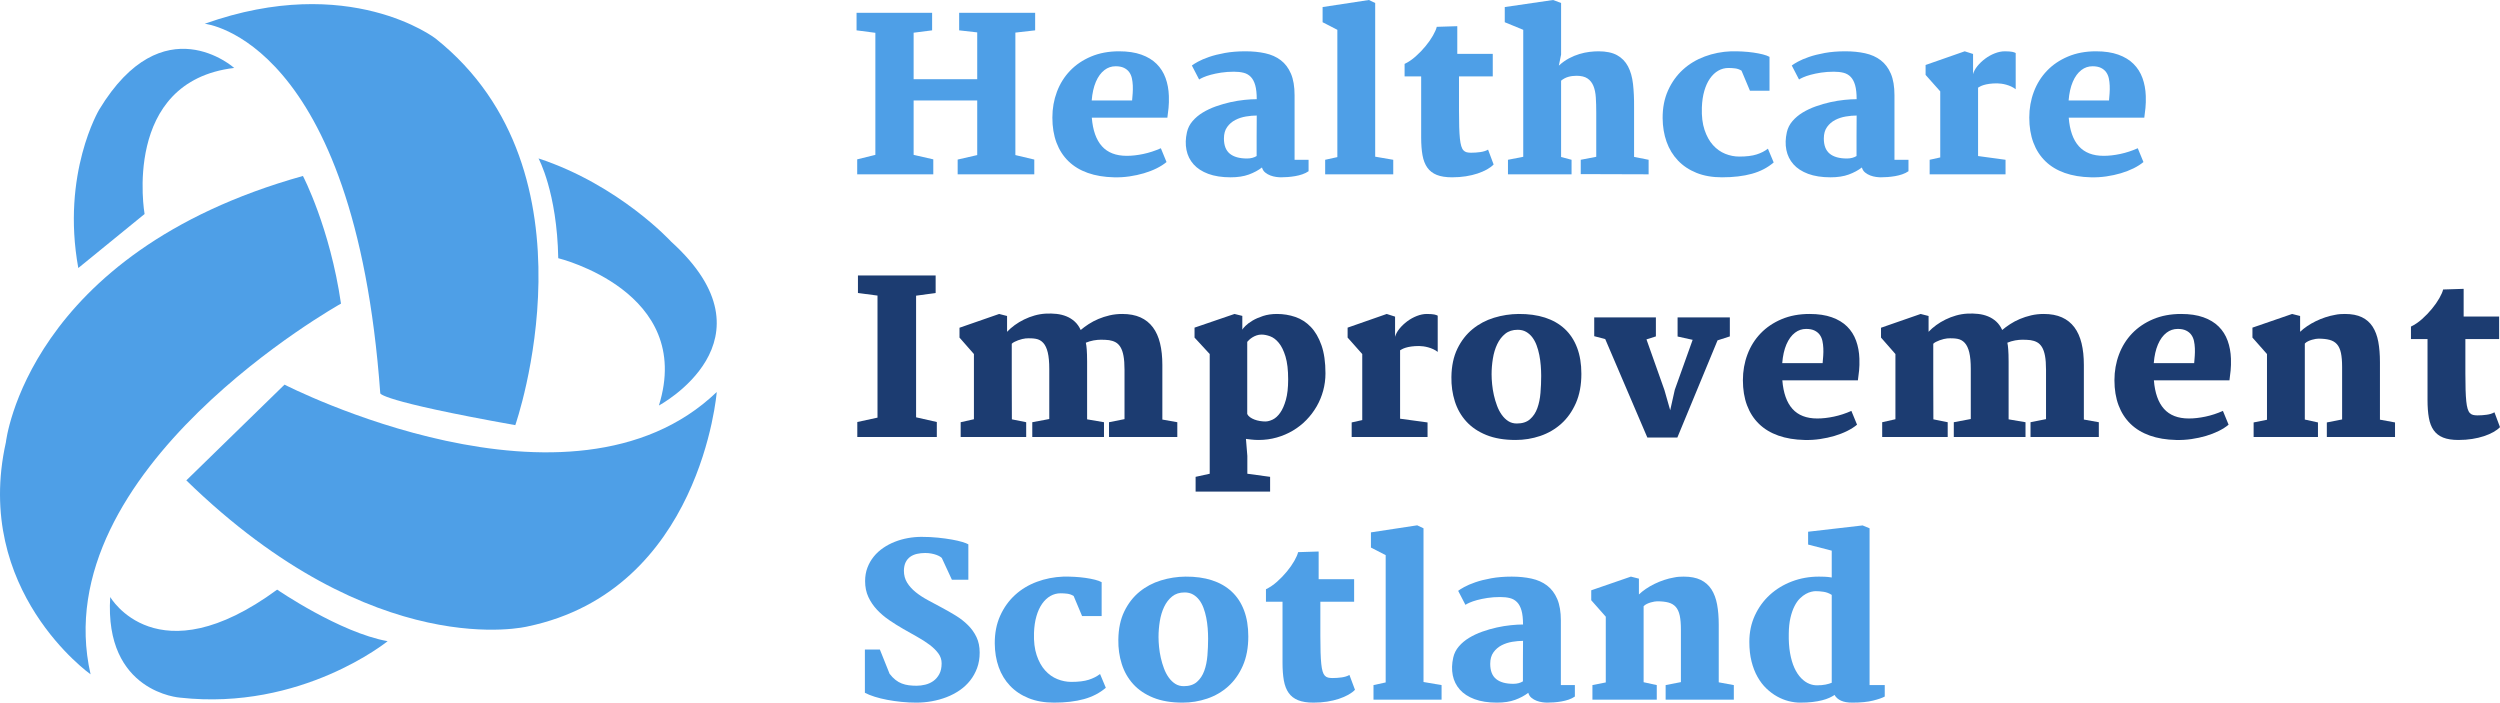
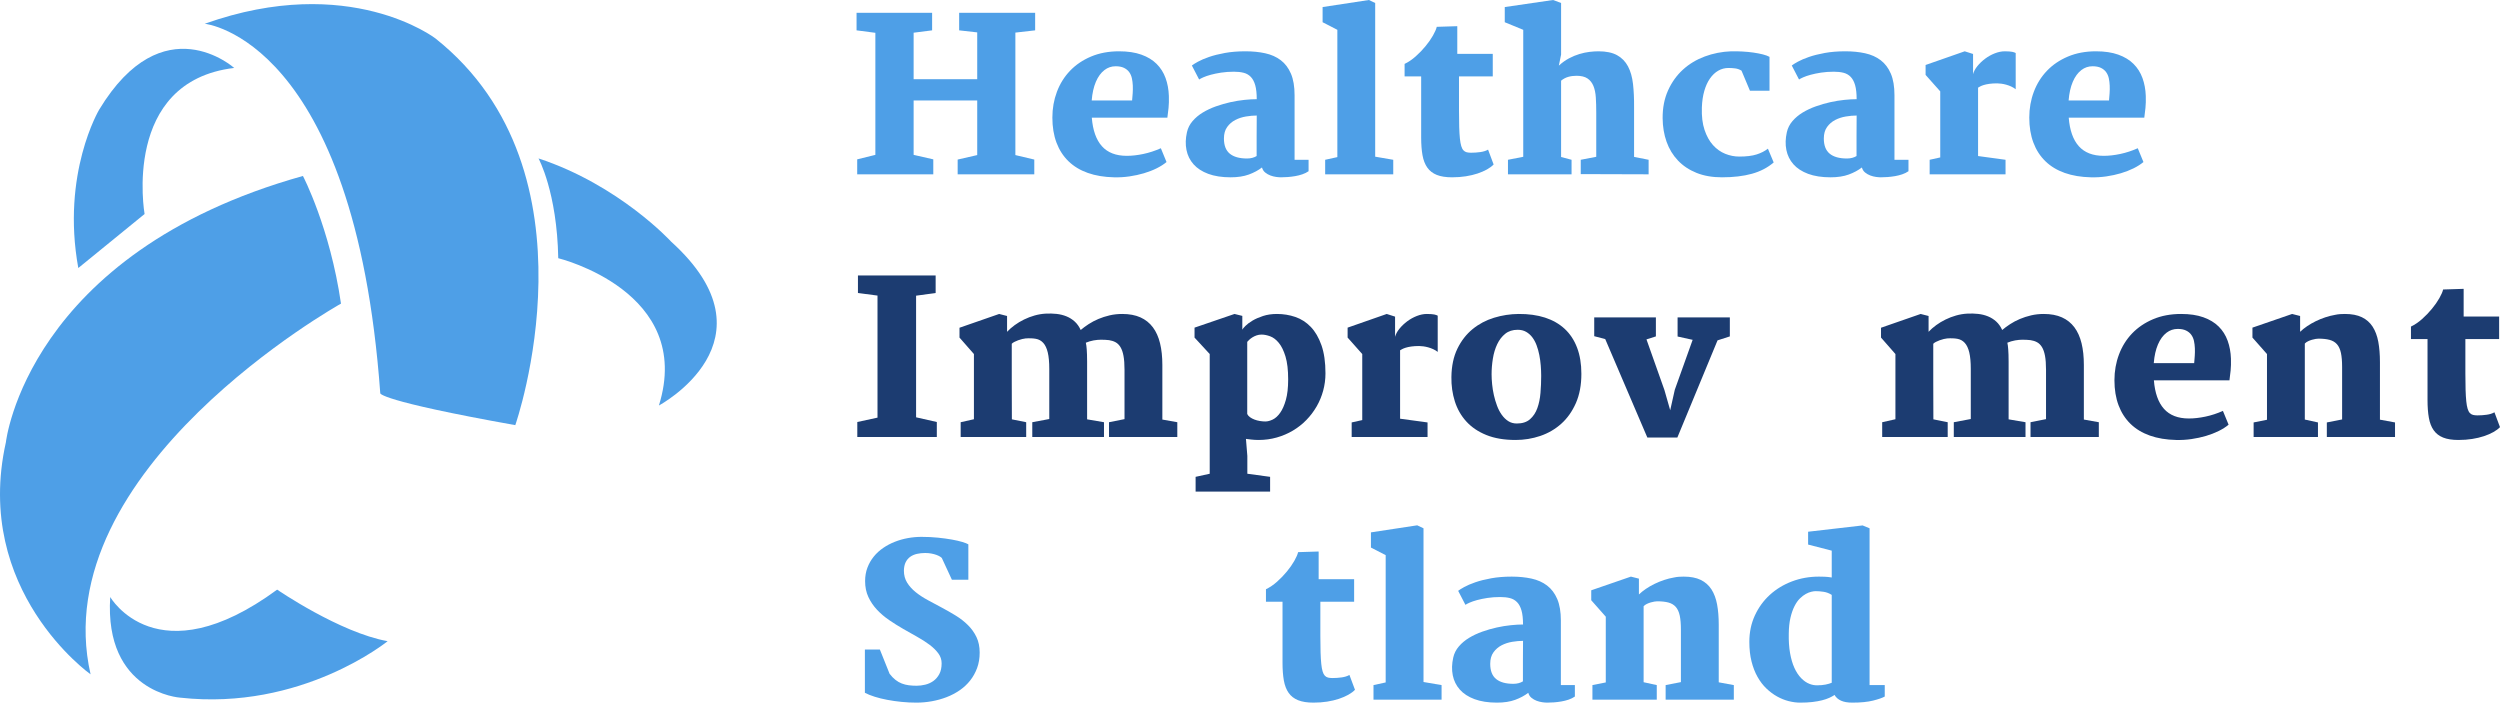
<svg xmlns="http://www.w3.org/2000/svg" width="1669.2pt" height="469.13pt" viewBox="0 0 1669.2 469.13" version="1.1">
  <defs>
    <clipPath id="clip1">
      <path d="M 1609 192 L 1669.199 192 L 1669.199 294 L 1609 294 Z M 1609 192 " />
    </clipPath>
    <clipPath id="clip2">
      <path d="M 577 358 L 655 358 L 655 469.129 L 577 469.129 Z M 577 358 " />
    </clipPath>
    <clipPath id="clip3">
-       <path d="M 664 384 L 739 384 L 739 469.129 L 664 469.129 Z M 664 384 " />
-     </clipPath>
+       </clipPath>
    <clipPath id="clip4">
-       <path d="M 746 384 L 834 384 L 834 469.129 L 746 469.129 Z M 746 384 " />
-     </clipPath>
+       </clipPath>
    <clipPath id="clip5">
      <path d="M 845 368 L 905 368 L 905 469.129 L 845 469.129 Z M 845 368 " />
    </clipPath>
    <clipPath id="clip6">
      <path d="M 969 384 L 1052 384 L 1052 469.129 L 969 469.129 Z M 969 384 " />
    </clipPath>
    <clipPath id="clip7">
      <path d="M 1168 350 L 1259 350 L 1259 469.129 L 1168 469.129 Z M 1168 350 " />
    </clipPath>
  </defs>
  <g id="surface1">
    <path style=" stroke:none;fill-rule:nonzero;fill:rgb(30.6%,62.399%,90.599%);fill-opacity:1;" d="M 52.281 178.953 L 96.535 142.891 C 96.535 142.891 80.965 54.379 156.367 45.363 C 156.367 45.363 108.828 2.746 66.211 73.227 C 66.211 73.227 40.805 115.848 52.281 178.953 " />
    <path style=" stroke:none;fill-rule:nonzero;fill:rgb(30.6%,62.399%,90.599%);fill-opacity:1;" d="M 202.262 117.484 C 202.262 117.484 220.293 151.906 227.672 202.723 C 227.672 202.723 29.332 313.363 60.473 450.234 C 60.473 450.234 -18.203 394.504 3.926 295.336 C 3.926 295.336 17.855 169.117 202.262 117.484 " />
    <path style=" stroke:none;fill-rule:nonzero;fill:rgb(30.6%,62.399%,90.599%);fill-opacity:1;" d="M 136.695 15.859 C 136.695 15.859 236.684 25.691 253.895 262.551 C 253.895 262.551 252.258 267.469 344.051 283.859 C 344.051 283.859 403.059 115.027 290.777 25.691 C 290.777 25.691 233.406 -18.566 136.695 15.859 " />
    <path style=" stroke:none;fill-rule:nonzero;fill:rgb(30.6%,62.399%,90.599%);fill-opacity:1;" d="M 359.547 105.773 C 359.547 105.773 371.914 128.141 372.734 172.398 C 372.734 172.398 463.707 194.527 439.941 270.746 C 439.941 270.746 521.078 227.383 448.137 161.367 C 448.137 161.367 413.562 123.566 359.547 105.773 " />
    <path style=" stroke:none;fill-rule:nonzero;fill:rgb(30.6%,62.399%,90.599%);fill-opacity:1;" d="M 73.59 398.602 C 73.59 398.602 104.73 452.691 185.051 393.684 C 185.051 393.684 226.852 422.367 258.812 428.105 C 258.812 428.105 201.441 474.82 120.305 465.809 C 120.305 465.809 69.488 462.527 73.59 398.602 " />
-     <path style=" stroke:none;fill-rule:nonzero;fill:rgb(30.6%,62.399%,90.599%);fill-opacity:1;" d="M 124.402 320.742 L 189.969 256.812 C 189.969 256.812 381.129 355.164 478.559 261.73 C 478.559 261.73 468.109 394.129 352.246 418.27 C 352.246 418.27 250.617 443.68 124.402 320.742 " />
    <path style=" stroke:none;fill-rule:nonzero;fill:rgb(30.6%,62.399%,90.599%);fill-opacity:1;" d="M 572.332 106.395 L 584.465 103.398 L 584.465 21.906 L 571.906 20.266 L 571.906 8.562 L 622.355 8.562 L 622.355 20.266 L 610.012 21.836 L 610.012 52.875 L 652.469 52.875 L 652.469 21.621 L 640.41 20.266 L 640.41 8.562 L 691.145 8.562 L 691.145 20.266 L 677.945 21.766 L 677.945 103.543 L 690.574 106.539 L 690.574 116.387 L 639.41 116.387 L 639.41 106.539 L 652.469 103.543 L 652.469 67.078 L 610.012 67.078 L 610.012 103.398 L 623.141 106.395 L 623.141 116.387 L 572.332 116.387 " />
    <path style=" stroke:none;fill-rule:nonzero;fill:rgb(30.6%,62.399%,90.599%);fill-opacity:1;" d="M 755.883 67.078 C 756.027 65.555 756.156 63.938 756.277 62.227 C 756.395 60.512 756.418 58.812 756.348 57.121 C 756.277 55.434 756.07 53.816 755.738 52.27 C 755.406 50.727 754.812 49.355 753.957 48.168 C 753.102 46.977 751.934 46.027 750.461 45.312 C 748.984 44.598 747.129 44.242 744.895 44.242 C 742.133 44.242 739.66 45.074 737.473 46.738 C 735.094 48.551 733.164 51.176 731.691 54.625 C 730.219 58.074 729.289 62.227 728.91 67.078 Z M 702.648 78.496 C 702.648 72.406 703.66 66.676 705.684 61.297 C 707.703 55.922 710.629 51.234 714.461 47.238 C 718.289 43.242 722.961 40.078 728.48 37.75 C 734 35.418 740.23 34.254 747.176 34.254 C 752.934 34.254 757.883 34.988 762.02 36.465 C 766.16 37.938 769.559 39.996 772.223 42.637 C 774.887 45.277 776.887 48.43 778.219 52.094 C 779.551 55.758 780.289 59.754 780.43 64.078 C 780.523 67.078 780.453 69.742 780.215 72.07 C 779.977 74.402 779.719 76.566 779.43 78.566 L 728.98 78.566 C 729.645 86.984 731.895 93.34 735.723 97.617 C 739.555 101.898 745.082 104.043 752.316 104.043 C 755.785 104.043 759.488 103.625 763.41 102.793 C 767.336 101.961 771.227 100.688 775.078 98.973 L 778.859 108.18 C 777.051 109.703 774.852 111.105 772.262 112.391 C 769.668 113.676 766.848 114.77 763.805 115.672 C 760.758 116.574 757.535 117.277 754.133 117.777 C 750.734 118.277 747.297 118.48 743.824 118.387 C 737.258 118.242 731.418 117.266 726.305 115.461 C 721.191 113.652 716.887 111.047 713.391 107.645 C 709.891 104.242 707.227 100.105 705.395 95.227 C 703.566 90.352 702.648 84.773 702.648 78.496 " />
    <path style=" stroke:none;fill-rule:nonzero;fill:rgb(30.6%,62.399%,90.599%);fill-opacity:1;" d="M 817.195 92.48 C 817.195 97.098 818.504 100.473 821.117 102.613 C 823.734 104.754 827.566 105.824 832.609 105.824 C 833.895 105.824 835.07 105.684 836.141 105.398 C 837.211 105.113 838.176 104.711 839.031 104.184 L 839.031 90.66 C 839.031 86.168 839.055 81.66 839.102 77.141 C 836.863 77.141 834.465 77.352 831.895 77.781 C 829.324 78.211 826.961 78.984 824.797 80.102 C 822.629 81.219 820.82 82.777 819.371 84.773 C 817.922 86.773 817.195 89.344 817.195 92.48 M 792.504 88.273 C 793.121 85.512 794.371 83.039 796.25 80.852 C 798.129 78.66 800.402 76.758 803.066 75.141 C 805.73 73.523 808.668 72.145 811.879 71.004 C 815.09 69.859 818.312 68.934 821.547 68.219 C 824.781 67.508 827.922 66.996 830.969 66.684 C 834.012 66.375 836.723 66.223 839.102 66.223 C 839.102 62.418 838.77 59.324 838.102 56.945 C 837.438 54.566 836.449 52.699 835.141 51.344 C 833.832 49.988 832.238 49.07 830.359 48.598 C 828.48 48.121 826.328 47.883 823.902 47.883 C 820.809 47.883 817.953 48.086 815.34 48.488 C 812.723 48.895 810.414 49.367 808.418 49.918 C 806.422 50.461 804.754 51.035 803.422 51.629 C 802.09 52.223 801.16 52.711 800.641 53.09 L 795.785 43.742 C 796.547 43.125 797.891 42.281 799.82 41.211 C 801.746 40.141 804.219 39.082 807.238 38.035 C 810.262 36.988 813.805 36.098 817.871 35.359 C 821.941 34.621 826.496 34.254 831.539 34.254 C 836.344 34.254 840.754 34.691 844.773 35.574 C 848.797 36.453 852.258 38 855.156 40.211 C 858.059 42.422 860.32 45.418 861.938 49.203 C 863.555 52.984 864.363 57.777 864.363 63.582 L 864.363 106.684 L 873.711 106.684 L 873.711 114.316 C 872.473 115.176 871.082 115.863 869.535 116.387 C 867.988 116.91 866.383 117.316 864.719 117.602 C 863.055 117.887 861.402 118.086 859.762 118.207 C 858.117 118.324 856.609 118.387 855.23 118.387 C 854.371 118.387 853.312 118.301 852.055 118.137 C 850.793 117.969 849.52 117.648 848.234 117.172 C 846.949 116.695 845.785 116.031 844.738 115.176 C 843.691 114.316 842.98 113.199 842.598 111.82 C 840.125 113.723 837.199 115.293 833.82 116.531 C 830.441 117.766 826.398 118.387 821.691 118.387 C 815.84 118.387 810.844 117.613 806.703 116.066 C 802.566 114.52 799.297 112.391 796.895 109.68 C 794.488 106.969 792.922 103.781 792.184 100.117 C 791.445 96.453 791.551 92.508 792.504 88.273 " />
    <path style=" stroke:none;fill-rule:nonzero;fill:rgb(30.6%,62.399%,90.599%);fill-opacity:1;" d="M 884.785 106.684 L 892.922 104.898 L 892.922 19.91 L 883.074 14.844 L 883.074 4.711 L 913.973 0 L 918.184 1.996 L 918.184 104.613 L 930.242 106.684 L 930.242 116.387 L 884.785 116.387 " />
    <path style=" stroke:none;fill-rule:nonzero;fill:rgb(30.6%,62.399%,90.599%);fill-opacity:1;" d="M 948.883 51.02 L 937.82 51.02 L 937.82 42.672 C 940.391 41.438 942.859 39.758 945.242 37.641 C 947.621 35.527 949.809 33.254 951.809 30.828 C 953.805 28.402 955.457 26.035 956.766 23.727 C 958.074 21.418 958.918 19.48 959.301 17.91 L 973 17.484 L 973 35.965 L 996.691 35.965 L 996.691 51.02 L 974.145 51.02 L 974.145 73.93 C 974.145 78.164 974.188 81.801 974.285 84.848 C 974.379 87.891 974.535 90.449 974.746 92.516 C 974.965 94.586 975.262 96.25 975.641 97.512 C 976.02 98.773 976.508 99.727 977.105 100.367 C 977.695 101.008 978.41 101.438 979.246 101.652 C 980.074 101.867 981.062 101.973 982.203 101.973 C 984.25 101.973 986.309 101.828 988.379 101.543 C 990.445 101.258 992.172 100.711 993.551 99.902 L 997.262 109.82 C 996.121 111.012 994.633 112.117 992.805 113.141 C 990.973 114.164 988.879 115.066 986.523 115.852 C 984.168 116.637 981.562 117.254 978.711 117.707 C 975.855 118.16 972.785 118.387 969.504 118.387 C 965.363 118.387 961.965 117.852 959.301 116.781 C 956.637 115.711 954.527 114.082 952.984 111.891 C 951.438 109.703 950.367 106.945 949.773 103.613 C 949.18 100.285 948.883 96.336 948.883 91.766 " />
    <path style=" stroke:none;fill-rule:nonzero;fill:rgb(30.6%,62.399%,90.599%);fill-opacity:1;" d="M 1006.84 106.684 L 1017.039 104.684 L 1017.039 19.91 L 1004.699 14.844 L 1004.699 4.711 L 1036.949 0 L 1042.309 1.996 L 1042.309 36.465 L 1040.809 43.816 C 1042.988 41.816 1045.25 40.199 1047.578 38.961 C 1049.922 37.727 1052.23 36.762 1054.539 36.074 C 1056.852 35.383 1059.078 34.906 1061.25 34.645 C 1063.41 34.383 1065.422 34.254 1067.281 34.254 C 1072.422 34.254 1076.559 35.121 1079.699 36.855 C 1082.84 38.594 1085.262 41.078 1086.98 44.312 C 1088.691 47.551 1089.809 51.477 1090.328 56.09 C 1090.852 60.703 1091.09 65.891 1091.039 71.645 L 1091.039 104.754 L 1100.75 106.684 L 1100.75 116.387 L 1055.43 116.246 L 1055.43 106.684 L 1065.781 104.684 L 1065.781 75.141 C 1065.781 71.48 1065.691 68.137 1065.5 65.117 C 1065.309 62.094 1064.77 59.516 1063.891 57.371 C 1063.012 55.23 1061.691 53.566 1059.93 52.379 C 1058.172 51.191 1055.719 50.594 1052.578 50.594 C 1050.578 50.594 1048.73 50.844 1047.012 51.344 C 1045.301 51.844 1043.73 52.688 1042.309 53.875 L 1042.309 104.828 L 1049.301 106.684 L 1049.301 116.387 L 1006.84 116.387 " />
    <path style=" stroke:none;fill-rule:nonzero;fill:rgb(30.6%,62.399%,90.599%);fill-opacity:1;" d="M 1110.109 78.922 C 1110.059 72.027 1111.262 65.855 1113.711 60.406 C 1116.16 54.961 1119.469 50.332 1123.629 46.527 C 1127.801 42.723 1132.66 39.781 1138.23 37.715 C 1143.789 35.645 1149.672 34.492 1155.852 34.254 C 1158.281 34.203 1160.789 34.254 1163.379 34.395 C 1165.969 34.539 1168.422 34.777 1170.73 35.109 C 1173.039 35.441 1175.129 35.848 1177.012 36.32 C 1178.891 36.797 1180.371 37.348 1181.469 37.965 L 1181.469 60.586 L 1168.41 60.586 L 1162.77 47.168 C 1161.441 46.359 1160.039 45.859 1158.559 45.672 C 1157.09 45.48 1155.59 45.387 1154.07 45.387 C 1151.641 45.387 1149.379 45.98 1147.289 47.168 C 1145.191 48.359 1143.352 50.082 1141.762 52.344 C 1140.16 54.602 1138.891 57.371 1137.941 60.656 C 1136.988 63.938 1136.441 67.672 1136.301 71.859 C 1136.109 77.613 1136.699 82.562 1138.078 86.699 C 1139.461 90.84 1141.34 94.23 1143.719 96.871 C 1146.102 99.512 1148.82 101.449 1151.891 102.688 C 1154.961 103.926 1158.09 104.539 1161.27 104.539 C 1166.031 104.539 1169.898 104.066 1172.871 103.113 C 1175.84 102.164 1178.352 100.879 1180.398 99.262 L 1184.25 108.465 C 1180.211 111.941 1175.359 114.461 1169.691 116.031 C 1164.031 117.602 1157.371 118.387 1149.711 118.387 C 1143.289 118.387 1137.629 117.398 1132.73 115.426 C 1127.828 113.449 1123.699 110.703 1120.352 107.184 C 1117 103.66 1114.461 99.5 1112.75 94.695 C 1111.039 89.891 1110.16 84.633 1110.109 78.922 " />
    <path style=" stroke:none;fill-rule:nonzero;fill:rgb(30.6%,62.399%,90.599%);fill-opacity:1;" d="M 1217.73 92.48 C 1217.73 97.098 1219.039 100.473 1221.66 102.613 C 1224.27 104.754 1228.102 105.824 1233.148 105.824 C 1234.43 105.824 1235.609 105.684 1236.68 105.398 C 1237.75 105.113 1238.711 104.711 1239.57 104.184 L 1239.57 90.66 C 1239.57 86.168 1239.59 81.66 1239.641 77.141 C 1237.41 77.141 1235 77.352 1232.43 77.781 C 1229.859 78.211 1227.5 78.984 1225.328 80.102 C 1223.172 81.219 1221.359 82.777 1219.91 84.773 C 1218.461 86.773 1217.73 89.344 1217.73 92.48 M 1193.039 88.273 C 1193.66 85.512 1194.91 83.039 1196.789 80.852 C 1198.672 78.66 1200.941 76.758 1203.602 75.141 C 1206.27 73.523 1209.211 72.145 1212.422 71.004 C 1215.629 69.859 1218.852 68.934 1222.09 68.219 C 1225.32 67.508 1228.461 66.996 1231.512 66.684 C 1234.551 66.375 1237.262 66.223 1239.641 66.223 C 1239.641 62.418 1239.309 59.324 1238.641 56.945 C 1237.98 54.566 1236.988 52.699 1235.68 51.344 C 1234.371 49.988 1232.781 49.07 1230.898 48.598 C 1229.02 48.121 1226.871 47.883 1224.441 47.883 C 1221.352 47.883 1218.488 48.086 1215.879 48.488 C 1213.262 48.895 1210.961 49.367 1208.961 49.918 C 1206.961 50.461 1205.289 51.035 1203.961 51.629 C 1202.629 52.223 1201.699 52.711 1201.18 53.09 L 1196.328 43.742 C 1197.09 43.125 1198.43 42.281 1200.359 41.211 C 1202.281 40.141 1204.762 39.082 1207.781 38.035 C 1210.801 36.988 1214.34 36.098 1218.41 35.359 C 1222.48 34.621 1227.031 34.254 1232.078 34.254 C 1236.879 34.254 1241.289 34.691 1245.309 35.574 C 1249.328 36.453 1252.789 38 1255.699 40.211 C 1258.602 42.422 1260.859 45.418 1262.48 49.203 C 1264.09 52.984 1264.898 57.777 1264.898 63.582 L 1264.898 106.684 L 1274.25 106.684 L 1274.25 114.316 C 1273.012 115.176 1271.621 115.863 1270.078 116.387 C 1268.531 116.91 1266.922 117.316 1265.262 117.602 C 1263.59 117.887 1261.941 118.086 1260.301 118.207 C 1258.66 118.324 1257.148 118.387 1255.77 118.387 C 1254.91 118.387 1253.852 118.301 1252.59 118.137 C 1251.328 117.969 1250.059 117.648 1248.781 117.172 C 1247.488 116.695 1246.328 116.031 1245.281 115.176 C 1244.23 114.316 1243.52 113.199 1243.141 111.82 C 1240.66 113.723 1237.738 115.293 1234.359 116.531 C 1230.98 117.766 1226.941 118.387 1222.23 118.387 C 1216.379 118.387 1211.379 117.613 1207.238 116.066 C 1203.109 114.52 1199.828 112.391 1197.43 109.68 C 1195.031 106.969 1193.461 103.781 1192.719 100.117 C 1191.98 96.453 1192.09 92.508 1193.039 88.273 " />
    <path style=" stroke:none;fill-rule:nonzero;fill:rgb(30.6%,62.399%,90.599%);fill-opacity:1;" d="M 1288.391 106.684 L 1295.461 105.113 L 1295.461 61.012 L 1285.68 50.023 L 1285.68 43.387 L 1311.801 34.254 L 1317.371 36.035 L 1317.371 49.523 C 1317.84 47.715 1318.82 45.91 1320.289 44.102 C 1321.77 42.293 1323.488 40.652 1325.469 39.176 C 1327.441 37.703 1329.578 36.512 1331.891 35.609 C 1334.191 34.703 1336.441 34.254 1338.629 34.254 C 1339.82 34.254 1340.809 34.289 1341.59 34.359 C 1342.379 34.43 1343.031 34.516 1343.551 34.609 C 1344.078 34.703 1344.52 34.824 1344.871 34.965 C 1345.23 35.109 1345.551 35.25 1345.84 35.395 L 1345.84 59.586 C 1344.93 58.871 1343.93 58.266 1342.84 57.766 C 1341.75 57.266 1340.641 56.863 1339.52 56.551 C 1338.398 56.242 1337.309 56.016 1336.238 55.875 C 1335.172 55.73 1334.23 55.66 1333.422 55.66 C 1331.422 55.66 1329.691 55.77 1328.211 55.98 C 1326.738 56.195 1325.5 56.457 1324.5 56.766 C 1323.5 57.078 1322.711 57.398 1322.109 57.73 C 1321.52 58.062 1321.051 58.324 1320.719 58.516 L 1320.719 104.184 L 1339.059 106.684 L 1339.059 116.387 L 1288.391 116.387 " />
    <path style=" stroke:none;fill-rule:nonzero;fill:rgb(30.6%,62.399%,90.599%);fill-opacity:1;" d="M 1408.148 67.078 C 1408.289 65.555 1408.422 63.938 1408.539 62.227 C 1408.66 60.512 1408.68 58.812 1408.609 57.121 C 1408.539 55.434 1408.34 53.816 1408.012 52.27 C 1407.672 50.727 1407.078 49.355 1406.219 48.168 C 1405.371 46.977 1404.199 46.027 1402.73 45.312 C 1401.25 44.598 1399.391 44.242 1397.16 44.242 C 1394.398 44.242 1391.93 45.074 1389.738 46.738 C 1387.359 48.551 1385.43 51.176 1383.961 54.625 C 1382.48 58.074 1381.559 62.227 1381.172 67.078 Z M 1354.91 78.496 C 1354.91 72.406 1355.922 66.676 1357.949 61.297 C 1359.969 55.922 1362.891 51.234 1366.73 47.238 C 1370.551 43.242 1375.23 40.078 1380.75 37.75 C 1386.262 35.418 1392.5 34.254 1399.441 34.254 C 1405.199 34.254 1410.148 34.988 1414.289 36.465 C 1418.422 37.938 1421.828 39.996 1424.488 42.637 C 1427.148 45.277 1429.148 48.43 1430.48 52.094 C 1431.809 55.758 1432.551 59.754 1432.699 64.078 C 1432.789 67.078 1432.719 69.742 1432.48 72.07 C 1432.238 74.402 1431.98 76.566 1431.699 78.566 L 1381.25 78.566 C 1381.91 86.984 1384.16 93.34 1387.988 97.617 C 1391.82 101.898 1397.352 104.043 1404.578 104.043 C 1408.051 104.043 1411.75 103.625 1415.68 102.793 C 1419.602 101.961 1423.488 100.688 1427.34 98.973 L 1431.129 108.18 C 1429.32 109.703 1427.121 111.105 1424.531 112.391 C 1421.93 113.676 1419.109 114.77 1416.07 115.672 C 1413.02 116.574 1409.801 117.277 1406.398 117.777 C 1403 118.277 1399.559 118.48 1396.09 118.387 C 1389.52 118.242 1383.68 117.266 1378.57 115.461 C 1373.461 113.652 1369.148 111.047 1365.66 107.645 C 1362.16 104.242 1359.488 100.105 1357.66 95.227 C 1355.828 90.352 1354.91 84.773 1354.91 78.496 " />
    <path style=" stroke:none;fill-rule:nonzero;fill:rgb(10.999%,23.499%,44.299%);fill-opacity:1;" d="M 572.402 281.77 L 585.891 278.844 L 585.891 197.352 L 572.832 195.637 L 572.832 183.938 L 624.711 183.938 L 624.711 195.637 L 611.652 197.422 L 611.652 278.629 L 625.496 281.77 L 625.496 291.758 L 572.402 291.758 " />
    <path style=" stroke:none;fill-rule:nonzero;fill:rgb(10.999%,23.499%,44.299%);fill-opacity:1;" d="M 641.422 281.91 L 650.27 279.914 L 650.27 236.383 L 640.637 225.395 L 640.637 218.828 L 667.109 209.625 L 672.395 210.98 L 672.395 221.539 C 673.867 219.973 675.566 218.484 677.496 217.082 C 679.422 215.68 681.504 214.43 683.738 213.336 C 685.973 212.242 688.305 211.348 690.73 210.66 C 693.156 209.969 695.605 209.555 698.082 209.41 C 700.648 209.266 703.113 209.328 705.469 209.59 C 707.82 209.852 710.023 210.398 712.066 211.23 C 714.113 212.062 715.945 213.219 717.562 214.691 C 719.18 216.164 720.512 218.047 721.559 220.328 C 723.129 218.996 724.898 217.688 726.875 216.402 C 728.848 215.117 731.012 213.977 733.367 212.977 C 735.723 211.98 738.23 211.172 740.898 210.551 C 743.562 209.934 746.367 209.625 749.316 209.625 C 754.027 209.625 758.07 210.387 761.449 211.906 C 764.824 213.43 767.598 215.645 769.762 218.543 C 771.926 221.445 773.52 225.004 774.543 229.215 C 775.566 233.422 776.078 238.238 776.078 243.664 L 776.078 280.129 L 786.066 281.91 L 786.066 291.758 L 740.469 291.758 L 740.469 281.91 L 750.816 279.844 L 750.816 246.875 C 750.816 243.117 750.59 240.023 750.137 237.598 C 749.688 235.172 749.008 233.223 748.105 231.746 C 747.199 230.27 746.105 229.188 744.82 228.5 C 743.539 227.809 742.086 227.348 740.469 227.105 C 739.66 227.012 738.805 226.941 737.898 226.895 C 736.996 226.848 736.047 226.82 735.047 226.82 C 734.379 226.82 733.617 226.855 732.762 226.93 C 731.906 227 731.039 227.121 730.156 227.285 C 729.277 227.453 728.383 227.668 727.48 227.93 C 726.578 228.191 725.746 228.488 724.984 228.82 C 725.129 229.391 725.246 230.047 725.34 230.781 C 725.438 231.52 725.52 232.379 725.59 233.352 C 725.664 234.328 725.723 235.48 725.77 236.812 C 725.816 238.145 725.84 239.715 725.84 241.52 L 725.84 279.984 L 737.113 281.91 L 737.113 291.758 L 689.234 291.758 L 689.234 281.91 L 700.578 279.77 L 700.578 246.375 C 700.578 241.809 700.246 238.133 699.578 235.348 C 698.914 232.566 697.914 230.438 696.586 228.965 C 695.25 227.488 693.598 226.57 691.621 226.215 C 689.648 225.859 687.355 225.777 684.738 225.965 C 684.164 226.016 683.43 226.145 682.523 226.359 C 681.621 226.57 680.715 226.848 679.812 227.18 C 678.91 227.512 678.066 227.883 677.281 228.285 C 676.496 228.688 675.914 229.105 675.531 229.531 L 675.531 254.758 C 675.531 263.109 675.555 271.516 675.605 279.984 L 685.164 281.91 L 685.164 291.758 L 641.422 291.758 " />
    <path style=" stroke:none;fill-rule:nonzero;fill:rgb(10.999%,23.499%,44.299%);fill-opacity:1;" d="M 832.75 276.418 C 833.133 277.227 833.75 277.938 834.605 278.559 C 835.461 279.176 836.449 279.699 837.566 280.129 C 838.684 280.555 839.887 280.879 841.172 281.09 C 842.457 281.305 843.691 281.41 844.883 281.41 C 846.355 281.41 847.984 280.984 849.77 280.129 C 851.555 279.27 853.207 277.773 854.73 275.633 C 856.25 273.492 857.523 270.613 858.547 266.996 C 859.57 263.383 860.082 258.816 860.082 253.297 C 860.082 247.016 859.484 241.926 858.297 238.023 C 857.109 234.125 855.621 231.094 853.836 228.926 C 852.055 226.762 850.129 225.301 848.059 224.539 C 845.988 223.777 844.07 223.395 842.312 223.395 C 841.125 223.395 840.016 223.574 838.996 223.934 C 837.973 224.289 837.043 224.73 836.211 225.254 C 835.379 225.777 834.68 226.312 834.105 226.855 C 833.535 227.406 833.082 227.867 832.75 228.25 Z M 807.703 316.309 L 807.703 236.383 L 797.57 225.395 L 797.57 218.758 L 824.258 209.625 L 829.469 210.91 L 829.469 220.113 C 829.707 219.59 830.406 218.746 831.574 217.582 C 832.738 216.414 834.297 215.25 836.246 214.086 C 838.199 212.918 840.551 211.887 843.312 210.98 C 846.07 210.078 849.164 209.625 852.59 209.625 C 856.871 209.625 860.961 210.289 864.863 211.621 C 868.762 212.953 872.199 215.168 875.176 218.258 C 878.148 221.352 880.527 225.43 882.309 230.496 C 884.094 235.562 884.988 241.832 884.988 249.301 C 884.988 253.25 884.473 257.102 883.453 260.859 C 882.43 264.617 880.965 268.141 879.062 271.422 C 877.16 274.703 874.875 277.715 872.211 280.449 C 869.547 283.184 866.551 285.539 863.223 287.512 C 859.891 289.488 856.301 291.02 852.445 292.113 C 848.594 293.211 844.547 293.758 840.316 293.758 C 838.648 293.758 837.008 293.66 835.391 293.473 C 833.773 293.281 832.609 293.137 831.895 293.043 L 832.82 304.391 L 832.82 316.309 L 848.023 318.375 L 848.023 328.223 L 798.285 328.223 L 798.285 318.375 " />
    <path style=" stroke:none;fill-rule:nonzero;fill:rgb(10.999%,23.499%,44.299%);fill-opacity:1;" d="M 902.484 282.055 L 909.547 280.484 L 909.547 236.383 L 899.773 225.395 L 899.773 218.758 L 925.891 209.625 L 931.457 211.406 L 931.457 224.895 C 931.93 223.09 932.906 221.281 934.383 219.473 C 935.855 217.664 937.578 216.023 939.555 214.547 C 941.527 213.074 943.668 211.887 945.977 210.98 C 948.285 210.078 950.531 209.625 952.719 209.625 C 953.91 209.625 954.898 209.66 955.684 209.73 C 956.469 209.805 957.121 209.887 957.645 209.98 C 958.168 210.078 958.609 210.195 958.965 210.34 C 959.32 210.48 959.641 210.621 959.93 210.766 L 959.93 234.957 C 959.023 234.242 958.023 233.637 956.93 233.137 C 955.836 232.637 954.73 232.234 953.613 231.926 C 952.492 231.617 951.398 231.391 950.328 231.246 C 949.258 231.105 948.32 231.031 947.512 231.031 C 945.512 231.031 943.777 231.141 942.301 231.355 C 940.828 231.566 939.59 231.828 938.59 232.141 C 937.594 232.449 936.797 232.77 936.199 233.102 C 935.605 233.434 935.141 233.699 934.809 233.887 L 934.809 279.559 L 953.148 282.055 L 953.148 291.758 L 902.484 291.758 " />
    <path style=" stroke:none;fill-rule:nonzero;fill:rgb(10.999%,23.499%,44.299%);fill-opacity:1;" d="M 1012.75 282.766 C 1016.461 282.766 1019.391 281.816 1021.559 279.914 C 1023.73 278.012 1025.352 275.551 1026.449 272.527 C 1027.539 269.508 1028.238 266.105 1028.551 262.324 C 1028.859 258.539 1029.02 254.773 1029.02 251.012 C 1029.02 248.777 1028.922 246.457 1028.73 244.055 C 1028.539 241.652 1028.219 239.309 1027.77 237.027 C 1027.32 234.742 1026.711 232.578 1025.949 230.531 C 1025.191 228.488 1024.219 226.703 1023.059 225.18 C 1021.891 223.66 1020.512 222.445 1018.922 221.539 C 1017.328 220.641 1015.461 220.188 1013.32 220.188 C 1009.988 220.188 1007.219 221.078 1005 222.863 C 1002.789 224.645 1001.012 226.965 999.652 229.82 C 998.297 232.676 997.336 235.871 996.766 239.418 C 996.191 242.961 995.906 246.473 995.906 249.941 C 995.906 251.988 996.023 254.215 996.266 256.613 C 996.5 259.016 996.895 261.43 997.441 263.859 C 997.988 266.285 998.688 268.641 999.547 270.922 C 1000.398 273.203 1001.461 275.227 1002.719 276.988 C 1003.98 278.746 1005.43 280.152 1007.07 281.199 C 1008.719 282.246 1010.609 282.766 1012.75 282.766 M 969.074 251.727 C 969.172 244.402 970.504 238.098 973.07 232.816 C 975.641 227.535 979.02 223.184 983.203 219.758 C 987.391 216.332 992.16 213.801 997.512 212.156 C 1002.859 210.516 1008.352 209.672 1013.961 209.625 C 1020.531 209.578 1026.391 210.387 1031.551 212.051 C 1036.711 213.719 1041.102 216.227 1044.719 219.578 C 1048.328 222.934 1051.09 227.121 1052.988 232.141 C 1054.898 237.16 1055.852 242.973 1055.852 249.586 C 1055.852 257.102 1054.621 263.633 1052.172 269.176 C 1049.719 274.715 1046.469 279.309 1042.398 282.945 C 1038.328 286.586 1033.66 289.297 1028.379 291.082 C 1023.09 292.867 1017.621 293.758 1011.961 293.758 C 1004.352 293.758 997.82 292.652 992.375 290.438 C 986.926 288.227 982.469 285.207 978.996 281.375 C 975.52 277.547 972.977 273.074 971.359 267.961 C 969.742 262.848 968.98 257.434 969.074 251.727 " />
    <path style=" stroke:none;fill-rule:nonzero;fill:rgb(10.999%,23.499%,44.299%);fill-opacity:1;" d="M 1071.781 226.395 L 1064.43 224.469 L 1064.43 211.91 L 1105.602 211.91 L 1105.602 224.609 L 1099.32 226.609 L 1111.309 260.434 L 1115.16 273.918 L 1118.23 260.219 L 1130.148 226.895 L 1120.09 224.684 L 1120.09 211.91 L 1154.98 211.91 L 1154.98 224.609 L 1146.77 227.25 L 1119.941 292.117 L 1099.891 292.117 " />
-     <path style=" stroke:none;fill-rule:nonzero;fill:rgb(10.999%,23.499%,44.299%);fill-opacity:1;" d="M 1216.93 242.449 C 1217.078 240.93 1217.211 239.309 1217.328 237.598 C 1217.449 235.887 1217.469 234.184 1217.398 232.496 C 1217.328 230.809 1217.121 229.188 1216.789 227.641 C 1216.461 226.098 1215.859 224.73 1215.012 223.539 C 1214.148 222.352 1212.988 221.398 1211.512 220.684 C 1210.039 219.973 1208.18 219.613 1205.949 219.613 C 1203.191 219.613 1200.711 220.449 1198.52 222.113 C 1196.141 223.922 1194.219 226.551 1192.738 229.996 C 1191.27 233.449 1190.34 237.598 1189.961 242.449 Z M 1163.699 253.867 C 1163.699 247.777 1164.711 242.047 1166.73 236.672 C 1168.75 231.293 1171.68 226.605 1175.512 222.609 C 1179.34 218.617 1184.012 215.453 1189.531 213.121 C 1195.051 210.789 1201.281 209.625 1208.23 209.625 C 1213.988 209.625 1218.93 210.363 1223.07 211.836 C 1227.211 213.312 1230.609 215.367 1233.281 218.008 C 1235.941 220.648 1237.941 223.801 1239.27 227.465 C 1240.602 231.129 1241.34 235.125 1241.48 239.453 C 1241.578 242.449 1241.512 245.113 1241.27 247.445 C 1241.031 249.777 1240.77 251.941 1240.48 253.938 L 1190.031 253.938 C 1190.699 262.359 1192.949 268.711 1196.781 272.992 C 1200.602 277.273 1206.141 279.414 1213.371 279.414 C 1216.84 279.414 1220.539 278.996 1224.461 278.164 C 1228.391 277.336 1232.281 276.059 1236.129 274.348 L 1239.91 283.555 C 1238.102 285.074 1235.898 286.477 1233.309 287.762 C 1230.719 289.047 1227.898 290.141 1224.859 291.047 C 1221.809 291.949 1218.59 292.648 1215.191 293.148 C 1211.789 293.648 1208.352 293.852 1204.879 293.758 C 1198.309 293.613 1192.469 292.641 1187.359 290.832 C 1182.238 289.023 1177.941 286.418 1174.441 283.016 C 1170.941 279.617 1168.281 275.477 1166.449 270.602 C 1164.621 265.727 1163.699 260.145 1163.699 253.867 " />
    <path style=" stroke:none;fill-rule:nonzero;fill:rgb(10.999%,23.499%,44.299%);fill-opacity:1;" d="M 1256.699 281.91 L 1265.539 279.914 L 1265.539 236.383 L 1255.91 225.395 L 1255.91 218.828 L 1282.379 209.625 L 1287.672 210.98 L 1287.672 221.539 C 1289.141 219.973 1290.84 218.484 1292.77 217.082 C 1294.691 215.68 1296.781 214.43 1299.012 213.336 C 1301.25 212.242 1303.578 211.348 1306 210.66 C 1308.43 209.969 1310.879 209.555 1313.352 209.41 C 1315.922 209.266 1318.379 209.328 1320.738 209.59 C 1323.102 209.852 1325.301 210.398 1327.34 211.23 C 1329.391 212.062 1331.219 213.219 1332.84 214.691 C 1334.449 216.164 1335.789 218.047 1336.828 220.328 C 1338.398 218.996 1340.172 217.688 1342.148 216.402 C 1344.121 215.117 1346.289 213.977 1348.641 212.977 C 1351 211.98 1353.512 211.172 1356.172 210.551 C 1358.828 209.934 1361.641 209.625 1364.59 209.625 C 1369.301 209.625 1373.34 210.387 1376.719 211.906 C 1380.102 213.43 1382.871 215.645 1385.039 218.543 C 1387.199 221.445 1388.789 225.004 1389.82 229.215 C 1390.84 233.422 1391.352 238.238 1391.352 243.664 L 1391.352 280.129 L 1401.34 281.91 L 1401.34 291.758 L 1355.738 291.758 L 1355.738 281.91 L 1366.09 279.844 L 1366.09 246.875 C 1366.09 243.117 1365.859 240.023 1365.41 237.598 C 1364.961 235.172 1364.281 233.223 1363.379 231.746 C 1362.469 230.27 1361.379 229.188 1360.09 228.5 C 1358.809 227.809 1357.359 227.348 1355.738 227.105 C 1354.93 227.012 1354.078 226.941 1353.172 226.895 C 1352.27 226.848 1351.32 226.82 1350.32 226.82 C 1349.648 226.82 1348.891 226.855 1348.039 226.93 C 1347.18 227 1346.309 227.121 1345.43 227.285 C 1344.551 227.453 1343.66 227.668 1342.75 227.93 C 1341.852 228.191 1341.02 228.488 1340.262 228.82 C 1340.398 229.391 1340.52 230.047 1340.609 230.781 C 1340.711 231.52 1340.789 232.379 1340.859 233.352 C 1340.941 234.328 1340.988 235.48 1341.039 236.812 C 1341.09 238.145 1341.109 239.715 1341.109 241.52 L 1341.109 279.984 L 1352.391 281.91 L 1352.391 291.758 L 1304.512 291.758 L 1304.512 281.91 L 1315.852 279.77 L 1315.852 246.375 C 1315.852 241.809 1315.52 238.133 1314.852 235.348 C 1314.191 232.566 1313.191 230.438 1311.859 228.965 C 1310.52 227.488 1308.871 226.57 1306.898 226.215 C 1304.922 225.859 1302.629 225.777 1300.012 225.965 C 1299.441 226.016 1298.699 226.145 1297.801 226.359 C 1296.891 226.57 1295.988 226.848 1295.09 227.18 C 1294.18 227.512 1293.34 227.883 1292.551 228.285 C 1291.77 228.688 1291.191 229.105 1290.801 229.531 L 1290.801 254.758 C 1290.801 263.109 1290.828 271.516 1290.879 279.984 L 1300.441 281.91 L 1300.441 291.758 L 1256.699 291.758 " />
    <path style=" stroke:none;fill-rule:nonzero;fill:rgb(10.999%,23.499%,44.299%);fill-opacity:1;" d="M 1465.012 242.449 C 1465.148 240.93 1465.281 239.309 1465.398 237.598 C 1465.52 235.887 1465.539 234.184 1465.469 232.496 C 1465.398 230.809 1465.199 229.188 1464.871 227.641 C 1464.531 226.098 1463.941 224.73 1463.078 223.539 C 1462.23 222.352 1461.059 221.398 1459.578 220.684 C 1458.109 219.973 1456.25 219.613 1454.02 219.613 C 1451.262 219.613 1448.781 220.449 1446.602 222.113 C 1444.219 223.922 1442.289 226.551 1440.82 229.996 C 1439.34 233.449 1438.41 237.598 1438.031 242.449 Z M 1411.77 253.867 C 1411.77 247.777 1412.781 242.047 1414.809 236.672 C 1416.828 231.293 1419.75 226.605 1423.578 222.609 C 1427.41 218.617 1432.09 215.453 1437.609 213.121 C 1443.121 210.789 1449.359 209.625 1456.301 209.625 C 1462.059 209.625 1467.012 210.363 1471.148 211.836 C 1475.281 213.312 1478.68 215.367 1481.352 218.008 C 1484.012 220.648 1486.012 223.801 1487.34 227.465 C 1488.672 231.129 1489.41 235.125 1489.559 239.453 C 1489.648 242.449 1489.578 245.113 1489.34 247.445 C 1489.102 249.777 1488.84 251.941 1488.559 253.938 L 1438.109 253.938 C 1438.77 262.359 1441.02 268.711 1444.852 272.992 C 1448.68 277.273 1454.211 279.414 1461.441 279.414 C 1464.91 279.414 1468.609 278.996 1472.539 278.164 C 1476.461 277.336 1480.352 276.059 1484.199 274.348 L 1487.988 283.555 C 1486.18 285.074 1483.98 286.477 1481.391 287.762 C 1478.789 289.047 1475.969 290.141 1472.93 291.047 C 1469.879 291.949 1466.66 292.648 1463.262 293.148 C 1459.859 293.648 1456.422 293.852 1452.949 293.758 C 1446.379 293.613 1440.539 292.641 1435.43 290.832 C 1430.32 289.023 1426.012 286.418 1422.512 283.016 C 1419.02 279.617 1416.352 275.477 1414.52 270.602 C 1412.691 265.727 1411.77 260.145 1411.77 253.867 " />
    <path style=" stroke:none;fill-rule:nonzero;fill:rgb(10.999%,23.499%,44.299%);fill-opacity:1;" d="M 1504.699 282.055 L 1513.621 280.27 L 1513.621 236.383 L 1503.91 225.395 L 1503.91 218.758 L 1530.391 209.625 L 1535.738 210.98 L 1535.738 221.539 C 1537.07 220.258 1538.629 219.008 1540.41 217.797 C 1542.199 216.582 1544.109 215.477 1546.16 214.477 C 1548.199 213.477 1550.328 212.609 1552.539 211.871 C 1554.762 211.137 1556.98 210.574 1559.219 210.195 C 1560.309 209.957 1561.391 209.805 1562.461 209.73 C 1563.531 209.66 1564.59 209.625 1565.641 209.625 C 1570.211 209.625 1573.988 210.352 1576.98 211.801 C 1579.98 213.254 1582.371 215.359 1584.16 218.117 C 1585.941 220.875 1587.199 224.242 1587.941 228.215 C 1588.68 232.188 1589.039 236.719 1589.039 241.809 L 1589.039 280.199 L 1599.109 282.055 L 1599.109 291.758 L 1553.578 291.758 L 1553.578 282.055 L 1563.781 280.055 L 1563.781 245.02 C 1563.781 241.215 1563.52 238.086 1563 235.637 C 1562.469 233.188 1561.59 231.258 1560.359 229.855 C 1559.121 228.453 1557.488 227.477 1555.469 226.93 C 1553.449 226.383 1550.941 226.109 1547.941 226.109 C 1547.512 226.109 1546.91 226.168 1546.121 226.285 C 1545.34 226.406 1544.5 226.598 1543.621 226.859 C 1542.738 227.121 1541.879 227.453 1541.02 227.855 C 1540.16 228.262 1539.449 228.773 1538.879 229.391 L 1538.879 280.129 L 1547.66 282.055 L 1547.66 291.758 L 1504.699 291.758 " />
    <g clip-path="url(#clip1)" clip-rule="nonzero">
      <path style=" stroke:none;fill-rule:nonzero;fill:rgb(10.999%,23.499%,44.299%);fill-opacity:1;" d="M 1620.809 226.395 L 1609.75 226.395 L 1609.75 218.047 C 1612.32 216.809 1614.789 215.133 1617.172 213.016 C 1619.551 210.898 1621.738 208.625 1623.738 206.199 C 1625.738 203.773 1627.391 201.406 1628.699 199.098 C 1630.012 196.793 1630.852 194.855 1631.23 193.285 L 1644.93 192.855 L 1644.93 211.336 L 1668.621 211.336 L 1668.621 226.395 L 1646.078 226.395 L 1646.078 249.301 C 1646.078 253.535 1646.121 257.176 1646.219 260.219 C 1646.309 263.262 1646.469 265.82 1646.68 267.891 C 1646.891 269.961 1647.191 271.625 1647.57 272.887 C 1647.949 274.145 1648.441 275.098 1649.039 275.738 C 1649.629 276.383 1650.34 276.809 1651.18 277.023 C 1652.012 277.238 1653 277.344 1654.141 277.344 C 1656.18 277.344 1658.238 277.203 1660.309 276.914 C 1662.379 276.633 1664.102 276.086 1665.488 275.273 L 1669.191 285.195 C 1668.051 286.383 1666.57 287.488 1664.738 288.512 C 1662.898 289.535 1660.809 290.438 1658.461 291.223 C 1656.102 292.008 1653.5 292.625 1650.641 293.078 C 1647.789 293.531 1644.719 293.758 1641.441 293.758 C 1637.301 293.758 1633.891 293.223 1631.23 292.152 C 1628.57 291.082 1626.461 289.453 1624.922 287.262 C 1623.371 285.074 1622.301 282.316 1621.711 278.984 C 1621.109 275.656 1620.809 271.707 1620.809 267.141 " />
    </g>
    <g clip-path="url(#clip2)" clip-rule="nonzero">
      <path style=" stroke:none;fill-rule:nonzero;fill:rgb(30.6%,62.399%,90.599%);fill-opacity:1;" d="M 577.469 433.664 L 587.461 433.664 L 593.953 449.863 C 595.238 451.527 596.547 452.887 597.879 453.93 C 599.211 454.977 600.613 455.785 602.09 456.355 C 603.562 456.93 605.121 457.32 606.762 457.535 C 608.406 457.75 610.152 457.855 612.008 457.855 C 613.863 457.855 615.777 457.617 617.754 457.141 C 619.727 456.668 621.523 455.855 623.141 454.715 C 624.758 453.574 626.09 452.039 627.137 450.113 C 628.184 448.184 628.707 445.773 628.707 442.871 C 628.707 440.441 627.969 438.23 626.492 436.234 C 625.02 434.234 623.078 432.332 620.68 430.523 C 618.273 428.719 615.539 426.957 612.473 425.242 C 609.402 423.531 606.273 421.762 603.09 419.93 C 599.898 418.098 596.773 416.137 593.703 414.043 C 590.637 411.949 587.91 409.629 585.535 407.082 C 583.156 404.539 581.238 401.707 579.789 398.594 C 578.34 395.477 577.613 391.941 577.613 387.992 C 577.613 384.711 578.137 381.703 579.184 378.969 C 580.23 376.23 581.645 373.77 583.43 371.582 C 585.215 369.395 587.305 367.477 589.707 365.84 C 592.109 364.195 594.703 362.828 597.488 361.734 C 600.27 360.641 603.172 359.82 606.191 359.273 C 609.215 358.727 612.223 358.453 615.219 358.453 C 619.117 358.453 622.809 358.629 626.281 358.988 C 629.754 359.344 632.867 359.77 635.629 360.27 C 638.387 360.77 640.703 361.309 642.586 361.879 C 644.465 362.449 645.785 362.973 646.547 363.445 L 646.547 387.066 L 635.555 387.066 L 628.848 372.582 C 628.609 372.297 628.184 371.965 627.562 371.582 C 626.945 371.203 626.148 370.832 625.176 370.477 C 624.199 370.117 623.078 369.82 621.82 369.586 C 620.559 369.348 619.191 369.227 617.719 369.227 C 615.812 369.227 614.008 369.418 612.293 369.797 C 610.582 370.18 609.082 370.82 607.797 371.727 C 606.512 372.629 605.488 373.828 604.73 375.328 C 603.969 376.828 603.562 378.719 603.516 381 C 603.516 384.047 604.242 386.734 605.691 389.062 C 607.145 391.395 609.059 393.516 611.438 395.418 C 613.816 397.32 616.527 399.09 619.57 400.73 C 622.617 402.375 625.719 404.039 628.887 405.727 C 632.047 407.418 635.141 409.188 638.16 411.043 C 641.184 412.898 643.883 415.004 646.262 417.359 C 648.641 419.715 650.543 422.379 651.969 425.352 C 653.395 428.324 654.109 431.785 654.109 435.734 C 654.109 439.492 653.539 442.918 652.398 446.012 C 651.258 449.102 649.711 451.887 647.758 454.359 C 645.809 456.832 643.488 458.996 640.801 460.852 C 638.113 462.707 635.199 464.242 632.059 465.457 C 628.922 466.668 625.637 467.582 622.211 468.203 C 618.785 468.82 615.336 469.129 611.867 469.129 C 608.535 469.129 605.219 468.965 601.91 468.633 C 598.605 468.297 595.441 467.848 592.422 467.273 C 589.398 466.703 586.605 466.016 584.035 465.207 C 581.465 464.398 579.277 463.516 577.469 462.566 " />
    </g>
    <g clip-path="url(#clip3)" clip-rule="nonzero">
      <path style=" stroke:none;fill-rule:nonzero;fill:rgb(30.6%,62.399%,90.599%);fill-opacity:1;" d="M 664.188 429.668 C 664.137 422.77 665.34 416.598 667.789 411.148 C 670.238 405.703 673.547 401.078 677.707 397.273 C 681.871 393.465 686.734 390.527 692.301 388.457 C 697.867 386.391 703.742 385.234 709.926 384.996 C 712.352 384.949 714.863 384.996 717.457 385.141 C 720.047 385.281 722.496 385.523 724.805 385.855 C 727.113 386.188 729.207 386.594 731.086 387.066 C 732.965 387.543 734.449 388.09 735.547 388.707 L 735.547 411.328 L 722.484 411.328 L 716.848 397.914 C 715.516 397.105 714.113 396.605 712.641 396.414 C 711.164 396.227 709.664 396.129 708.145 396.129 C 705.719 396.129 703.457 396.727 701.363 397.914 C 699.27 399.105 697.426 400.828 695.836 403.086 C 694.238 405.348 692.969 408.117 692.016 411.398 C 691.062 414.684 690.52 418.418 690.375 422.605 C 690.184 428.359 690.777 433.309 692.16 437.445 C 693.539 441.586 695.418 444.977 697.797 447.613 C 700.176 450.258 702.898 452.195 705.969 453.43 C 709.035 454.668 712.164 455.285 715.352 455.285 C 720.105 455.285 723.973 454.812 726.945 453.859 C 729.918 452.906 732.43 451.621 734.477 450.008 L 738.328 459.211 C 734.285 462.684 729.434 465.207 723.77 466.777 C 718.109 468.344 711.449 469.129 703.789 469.129 C 697.367 469.129 691.707 468.141 686.809 466.168 C 681.906 464.195 677.781 461.445 674.426 457.926 C 671.07 454.406 668.539 450.242 666.824 445.438 C 665.113 440.633 664.234 435.379 664.188 429.668 " />
    </g>
    <g clip-path="url(#clip4)" clip-rule="nonzero">
      <path style=" stroke:none;fill-rule:nonzero;fill:rgb(30.6%,62.399%,90.599%);fill-opacity:1;" d="M 790.363 458.141 C 794.074 458.141 797.012 457.191 799.176 455.285 C 801.34 453.383 802.969 450.922 804.062 447.902 C 805.156 444.879 805.859 441.48 806.168 437.695 C 806.48 433.914 806.633 430.145 806.633 426.387 C 806.633 424.152 806.539 421.832 806.348 419.43 C 806.156 417.027 805.836 414.684 805.383 412.398 C 804.93 410.117 804.324 407.953 803.562 405.906 C 802.805 403.859 801.84 402.078 800.676 400.555 C 799.508 399.031 798.129 397.82 796.535 396.914 C 794.941 396.012 793.074 395.559 790.934 395.559 C 787.605 395.559 784.832 396.449 782.621 398.234 C 780.406 400.02 778.625 402.336 777.27 405.191 C 775.914 408.047 774.949 411.246 774.379 414.789 C 773.809 418.332 773.523 421.844 773.523 425.316 C 773.523 427.363 773.641 429.586 773.879 431.988 C 774.117 434.391 774.508 436.805 775.055 439.23 C 775.605 441.656 776.305 444.012 777.16 446.293 C 778.02 448.578 779.074 450.602 780.34 452.359 C 781.598 454.121 783.051 455.523 784.691 456.57 C 786.332 457.617 788.223 458.141 790.363 458.141 M 746.691 427.102 C 746.785 419.773 748.117 413.469 750.688 408.191 C 753.258 402.91 756.633 398.555 760.82 395.129 C 765.008 391.703 769.777 389.172 775.129 387.531 C 780.48 385.891 785.965 385.043 791.574 384.996 C 798.141 384.949 804.004 385.758 809.164 387.422 C 814.328 389.09 818.715 391.598 822.332 394.953 C 825.945 398.305 828.707 402.492 830.609 407.512 C 832.512 412.531 833.465 418.348 833.465 424.957 C 833.465 432.477 832.238 439.004 829.789 444.547 C 827.34 450.09 824.078 454.68 820.012 458.32 C 815.945 461.957 811.27 464.672 805.988 466.453 C 800.711 468.238 795.238 469.129 789.578 469.129 C 781.965 469.129 775.438 468.023 769.988 465.812 C 764.543 463.602 760.082 460.578 756.609 456.75 C 753.137 452.918 750.594 448.449 748.977 443.332 C 747.355 438.219 746.594 432.809 746.691 427.102 " />
    </g>
    <g clip-path="url(#clip5)" clip-rule="nonzero">
      <path style=" stroke:none;fill-rule:nonzero;fill:rgb(30.6%,62.399%,90.599%);fill-opacity:1;" d="M 856.312 401.766 L 845.254 401.766 L 845.254 393.418 C 847.82 392.184 850.297 390.504 852.672 388.387 C 855.051 386.27 857.242 383.996 859.238 381.574 C 861.238 379.145 862.891 376.781 864.199 374.473 C 865.508 372.164 866.352 370.227 866.73 368.656 L 880.434 368.227 L 880.434 386.711 L 904.125 386.711 L 904.125 401.766 L 881.574 401.766 L 881.574 424.672 C 881.574 428.91 881.621 432.547 881.719 435.59 C 881.812 438.637 881.965 441.191 882.184 443.262 C 882.395 445.332 882.691 446.996 883.074 448.258 C 883.453 449.52 883.941 450.469 884.535 451.113 C 885.133 451.754 885.844 452.184 886.676 452.398 C 887.508 452.609 888.496 452.715 889.641 452.715 C 891.684 452.715 893.742 452.574 895.812 452.289 C 897.879 452.004 899.605 451.457 900.984 450.648 L 904.695 460.566 C 903.555 461.758 902.066 462.863 900.234 463.887 C 898.402 464.91 896.312 465.812 893.953 466.598 C 891.602 467.383 888.996 468 886.145 468.453 C 883.289 468.902 880.219 469.129 876.938 469.129 C 872.797 469.129 869.395 468.594 866.73 467.523 C 864.066 466.453 861.961 464.824 860.414 462.637 C 858.871 460.449 857.801 457.691 857.203 454.359 C 856.609 451.031 856.312 447.078 856.312 442.512 " />
    </g>
    <path style=" stroke:none;fill-rule:nonzero;fill:rgb(30.6%,62.399%,90.599%);fill-opacity:1;" d="M 917.055 457.426 L 925.191 455.645 L 925.191 370.656 L 915.344 365.59 L 915.344 355.453 L 946.242 350.746 L 950.449 352.742 L 950.449 455.359 L 962.512 457.426 L 962.512 467.133 L 917.055 467.133 " />
    <g clip-path="url(#clip6)" clip-rule="nonzero">
      <path style=" stroke:none;fill-rule:nonzero;fill:rgb(30.6%,62.399%,90.599%);fill-opacity:1;" d="M 994.992 443.227 C 994.992 447.84 996.301 451.219 998.918 453.359 C 1001.531 455.5 1005.359 456.57 1010.41 456.57 C 1011.691 456.57 1012.871 456.426 1013.941 456.141 C 1015.012 455.859 1015.969 455.453 1016.828 454.93 L 1016.828 441.406 C 1016.828 436.91 1016.852 432.406 1016.898 427.883 C 1014.66 427.883 1012.262 428.098 1009.691 428.527 C 1007.121 428.957 1004.762 429.73 1002.59 430.844 C 1000.43 431.965 998.621 433.523 997.172 435.52 C 995.719 437.516 994.992 440.086 994.992 443.227 M 970.305 439.016 C 970.922 436.258 972.172 433.785 974.051 431.594 C 975.93 429.406 978.199 427.504 980.863 425.887 C 983.527 424.27 986.465 422.887 989.68 421.746 C 992.891 420.605 996.109 419.676 999.348 418.965 C 1002.578 418.25 1005.719 417.742 1008.77 417.43 C 1011.809 417.121 1014.52 416.965 1016.898 416.965 C 1016.898 413.16 1016.57 410.07 1015.898 407.691 C 1015.23 405.312 1014.25 403.445 1012.941 402.086 C 1011.629 400.734 1010.039 399.816 1008.16 399.34 C 1006.281 398.867 1004.129 398.625 1001.699 398.625 C 998.609 398.625 995.754 398.832 993.141 399.234 C 990.52 399.637 988.215 400.113 986.219 400.66 C 984.219 401.207 982.555 401.781 981.223 402.371 C 979.891 402.969 978.961 403.457 978.438 403.836 L 973.586 394.488 C 974.348 393.871 975.691 393.027 977.617 391.957 C 979.543 390.883 982.016 389.828 985.039 388.781 C 988.059 387.734 991.605 386.84 995.672 386.105 C 999.738 385.367 1004.289 384.996 1009.34 384.996 C 1014.141 384.996 1018.551 385.438 1022.57 386.316 C 1026.59 387.199 1030.051 388.746 1032.961 390.957 C 1035.859 393.168 1038.121 396.164 1039.738 399.949 C 1041.352 403.73 1042.16 408.523 1042.16 414.328 L 1042.16 457.426 L 1051.512 457.426 L 1051.512 465.062 C 1050.27 465.918 1048.879 466.609 1047.34 467.133 C 1045.789 467.656 1044.18 468.059 1042.52 468.344 C 1040.852 468.633 1039.199 468.832 1037.559 468.953 C 1035.922 469.07 1034.41 469.129 1033.031 469.129 C 1032.172 469.129 1031.109 469.047 1029.852 468.879 C 1028.59 468.715 1027.32 468.391 1026.031 467.918 C 1024.75 467.441 1023.578 466.777 1022.539 465.918 C 1021.488 465.062 1020.781 463.945 1020.398 462.566 C 1017.922 464.469 1015 466.039 1011.621 467.273 C 1008.238 468.512 1004.199 469.129 999.488 469.129 C 993.637 469.129 988.645 468.355 984.504 466.812 C 980.363 465.266 977.094 463.137 974.691 460.422 C 972.289 457.711 970.719 454.527 969.98 450.863 C 969.246 447.199 969.352 443.25 970.305 439.016 " />
    </g>
    <path style=" stroke:none;fill-rule:nonzero;fill:rgb(30.6%,62.399%,90.599%);fill-opacity:1;" d="M 1063.23 457.426 L 1072.148 455.645 L 1072.148 411.758 L 1062.441 400.77 L 1062.441 394.133 L 1088.922 384.996 L 1094.27 386.355 L 1094.27 396.914 C 1095.602 395.629 1097.16 394.379 1098.941 393.168 C 1100.73 391.953 1102.641 390.848 1104.691 389.852 C 1106.73 388.852 1108.859 387.984 1111.07 387.246 C 1113.289 386.508 1115.512 385.949 1117.75 385.57 C 1118.84 385.332 1119.922 385.176 1120.988 385.105 C 1122.059 385.031 1123.121 384.996 1124.172 384.996 C 1128.738 384.996 1132.52 385.723 1135.512 387.172 C 1138.512 388.625 1140.898 390.73 1142.691 393.488 C 1144.469 396.25 1145.73 399.613 1146.469 403.586 C 1147.211 407.559 1147.57 412.09 1147.57 417.18 L 1147.57 455.57 L 1157.641 457.426 L 1157.641 467.133 L 1112.109 467.133 L 1112.109 457.426 L 1122.309 455.43 L 1122.309 420.391 C 1122.309 416.586 1122.051 413.457 1121.531 411.008 C 1121 408.559 1120.121 406.633 1118.891 405.227 C 1117.648 403.824 1116.02 402.852 1114 402.301 C 1111.98 401.754 1109.469 401.48 1106.469 401.48 C 1106.039 401.48 1105.441 401.543 1104.648 401.66 C 1103.871 401.781 1103.031 401.969 1102.148 402.23 C 1101.27 402.492 1100.41 402.824 1099.551 403.23 C 1098.691 403.637 1097.98 404.148 1097.41 404.766 L 1097.41 455.5 L 1106.191 457.426 L 1106.191 467.133 L 1063.23 467.133 " />
    <g clip-path="url(#clip7)" clip-rule="nonzero">
      <path style=" stroke:none;fill-rule:nonzero;fill:rgb(30.6%,62.399%,90.599%);fill-opacity:1;" d="M 1208.238 456.641 C 1209.809 457.262 1211.48 457.57 1213.238 457.57 C 1215.379 457.57 1217.27 457.402 1218.91 457.07 C 1220.551 456.738 1221.922 456.332 1223.012 455.859 L 1223.012 397.199 C 1221.301 396.105 1219.488 395.414 1217.59 395.129 C 1215.691 394.844 1213.898 394.703 1212.238 394.703 C 1211.531 394.703 1210.59 394.832 1209.422 395.094 C 1208.25 395.355 1207.02 395.844 1205.711 396.559 C 1204.398 397.273 1203.078 398.281 1201.75 399.59 C 1200.422 400.898 1199.219 402.613 1198.148 404.73 C 1197.07 406.844 1196.18 409.402 1195.469 412.398 C 1194.762 415.398 1194.379 418.965 1194.328 423.105 C 1194.23 427.91 1194.52 432.215 1195.18 436.02 C 1195.852 439.828 1196.809 443.121 1198.07 445.902 C 1199.328 448.688 1200.852 450.98 1202.609 452.789 C 1204.371 454.598 1206.238 455.883 1208.238 456.641 M 1201.961 469.129 C 1199.488 469.129 1196.93 468.797 1194.289 468.133 C 1191.648 467.465 1189.07 466.43 1186.551 465.027 C 1184.031 463.625 1181.641 461.84 1179.379 459.676 C 1177.121 457.512 1175.141 454.93 1173.461 451.934 C 1171.77 448.938 1170.43 445.5 1169.461 441.621 C 1168.48 437.746 1168 433.379 1168 428.527 C 1168 422.152 1169.219 416.301 1171.672 410.973 C 1174.121 405.645 1177.449 401.055 1181.66 397.199 C 1185.871 393.348 1190.801 390.352 1196.43 388.207 C 1202.07 386.066 1208.078 384.996 1214.449 384.996 C 1215.551 384.996 1216.789 385.023 1218.199 385.07 C 1219.602 385.117 1221.211 385.285 1223.012 385.57 L 1223.012 367.656 L 1207.238 363.59 L 1207.238 355.027 L 1243.641 350.816 L 1248.281 352.742 L 1248.281 457.426 L 1258.41 457.426 L 1258.41 465.062 C 1256.789 465.969 1254.191 466.871 1250.59 467.773 C 1247 468.676 1242.379 469.129 1236.719 469.129 C 1233.621 469.129 1231.109 468.691 1229.191 467.809 C 1227.262 466.93 1225.82 465.66 1224.871 463.992 C 1223.922 464.66 1222.762 465.301 1221.41 465.918 C 1220.051 466.539 1218.449 467.086 1216.59 467.559 C 1214.738 468.035 1212.602 468.418 1210.172 468.703 C 1207.738 468.988 1205.012 469.129 1201.961 469.129 " />
    </g>
  </g>
</svg>